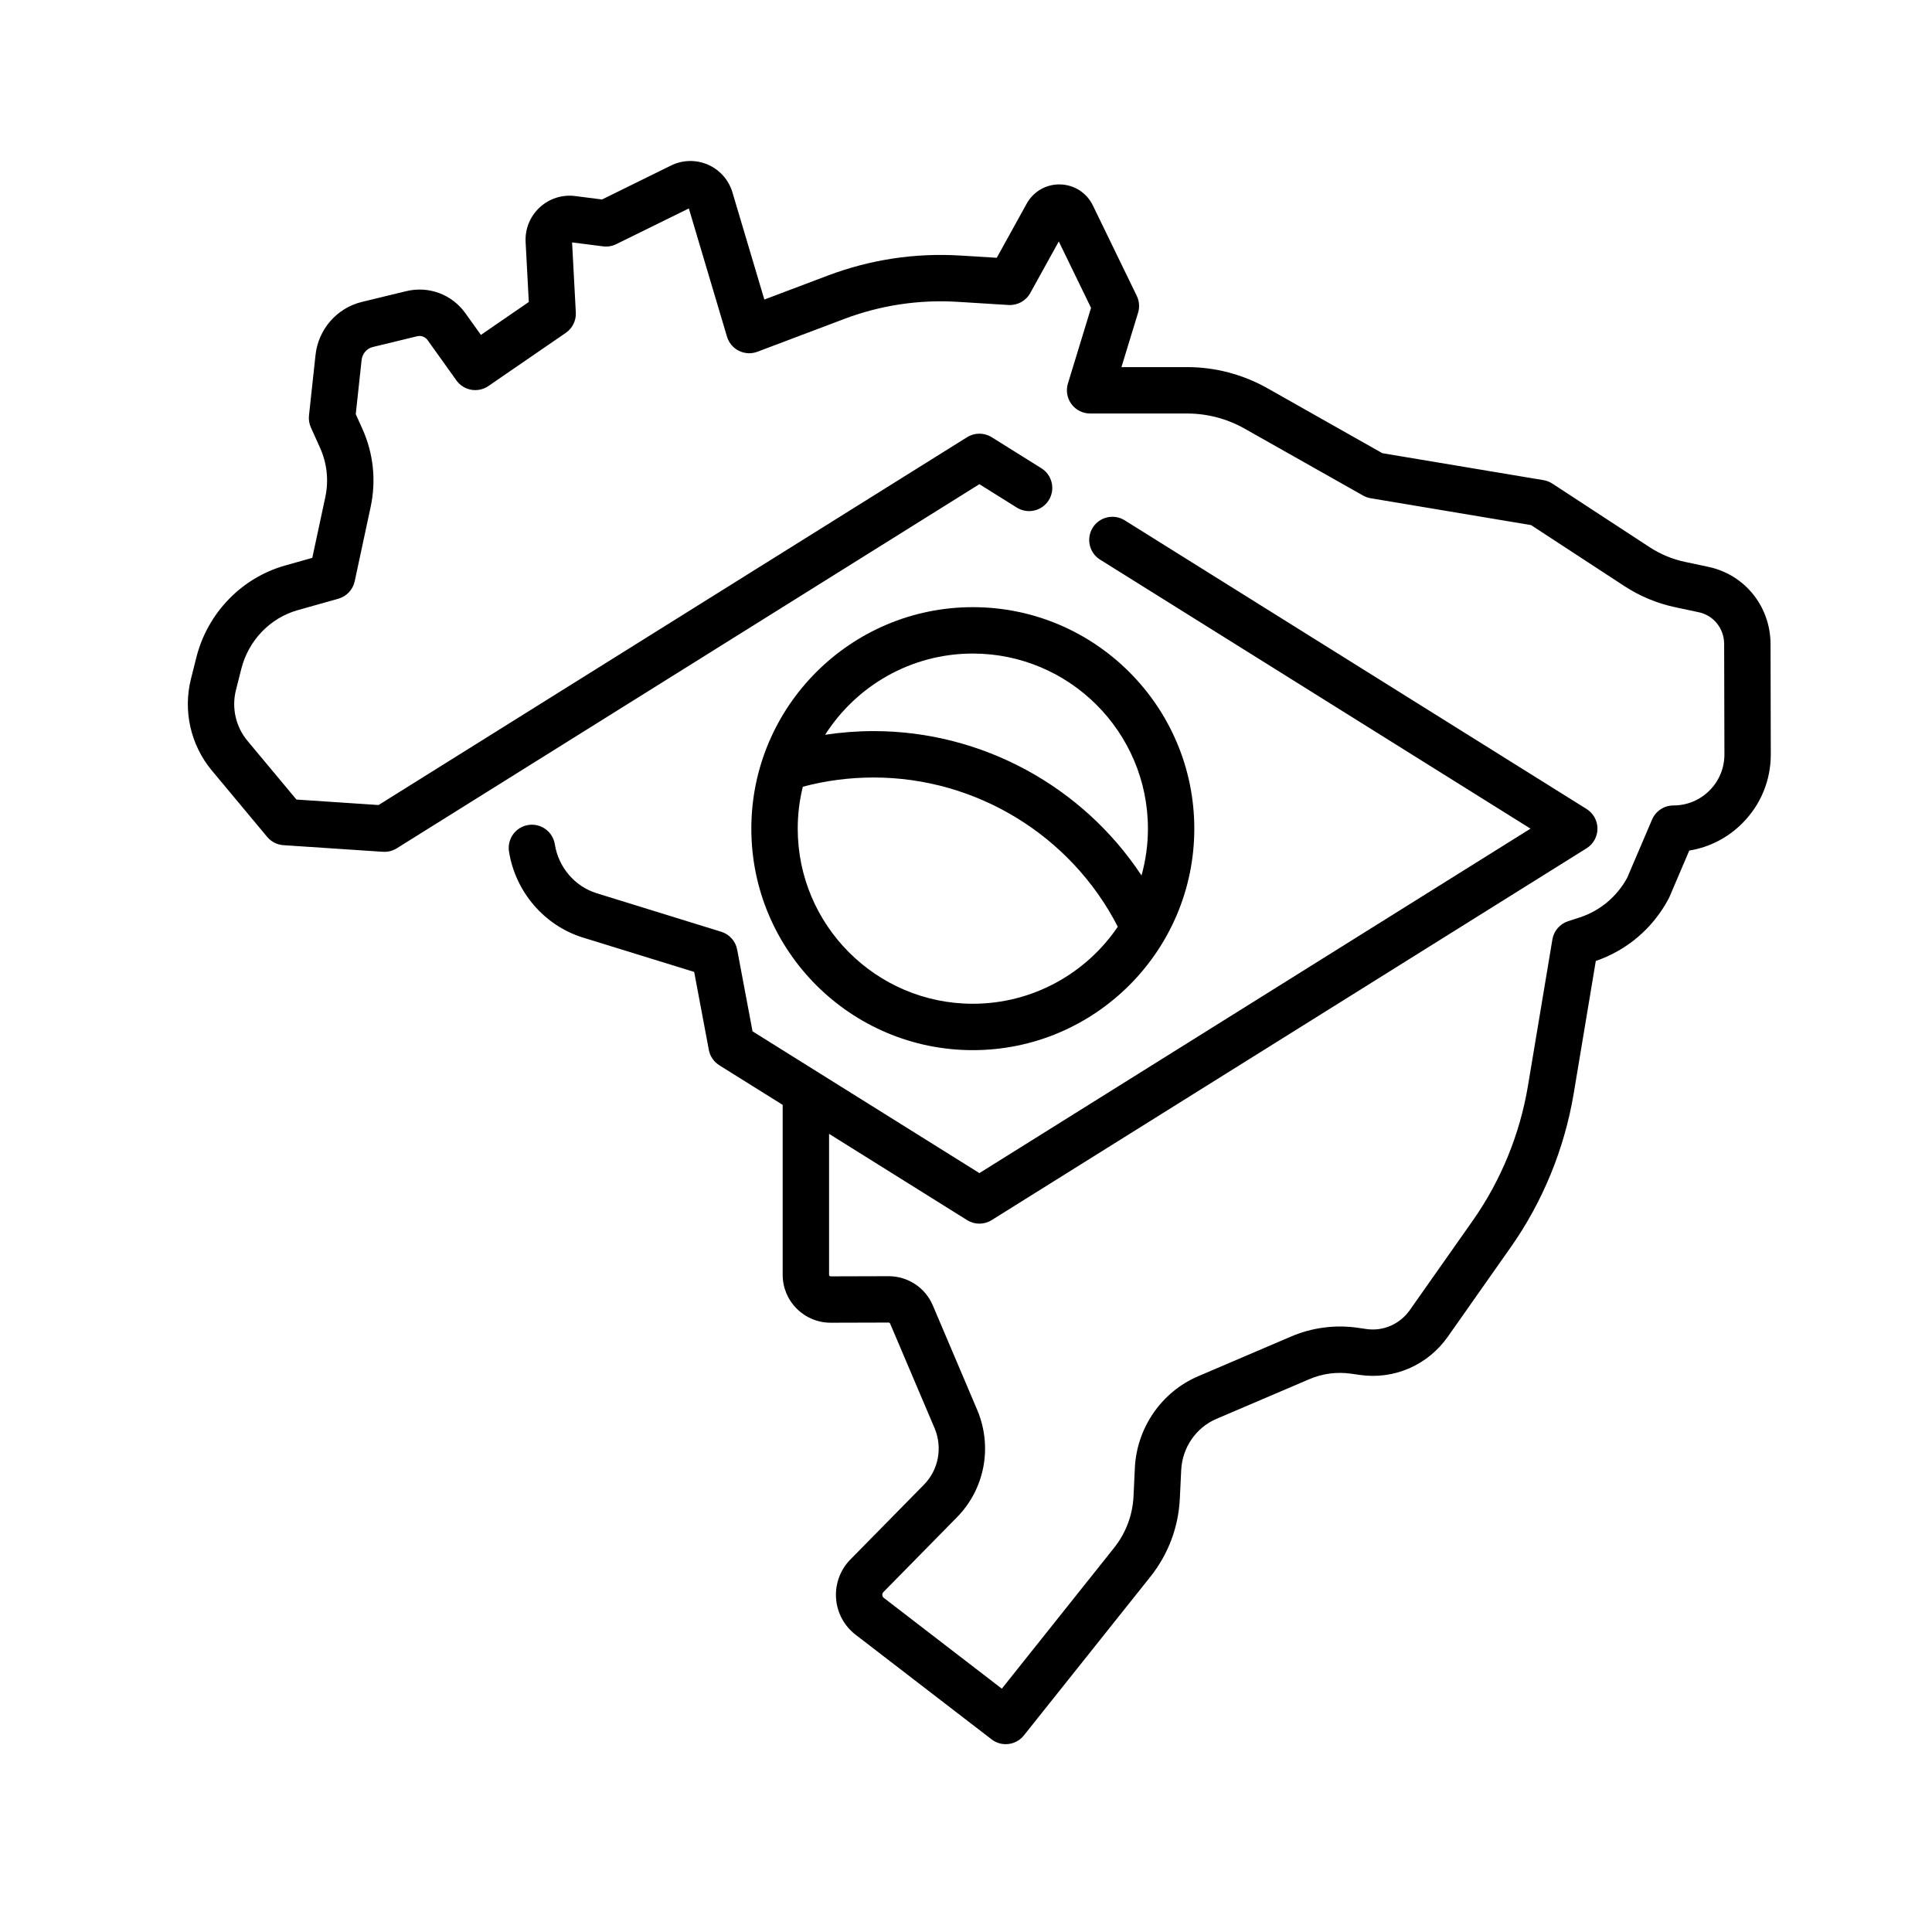
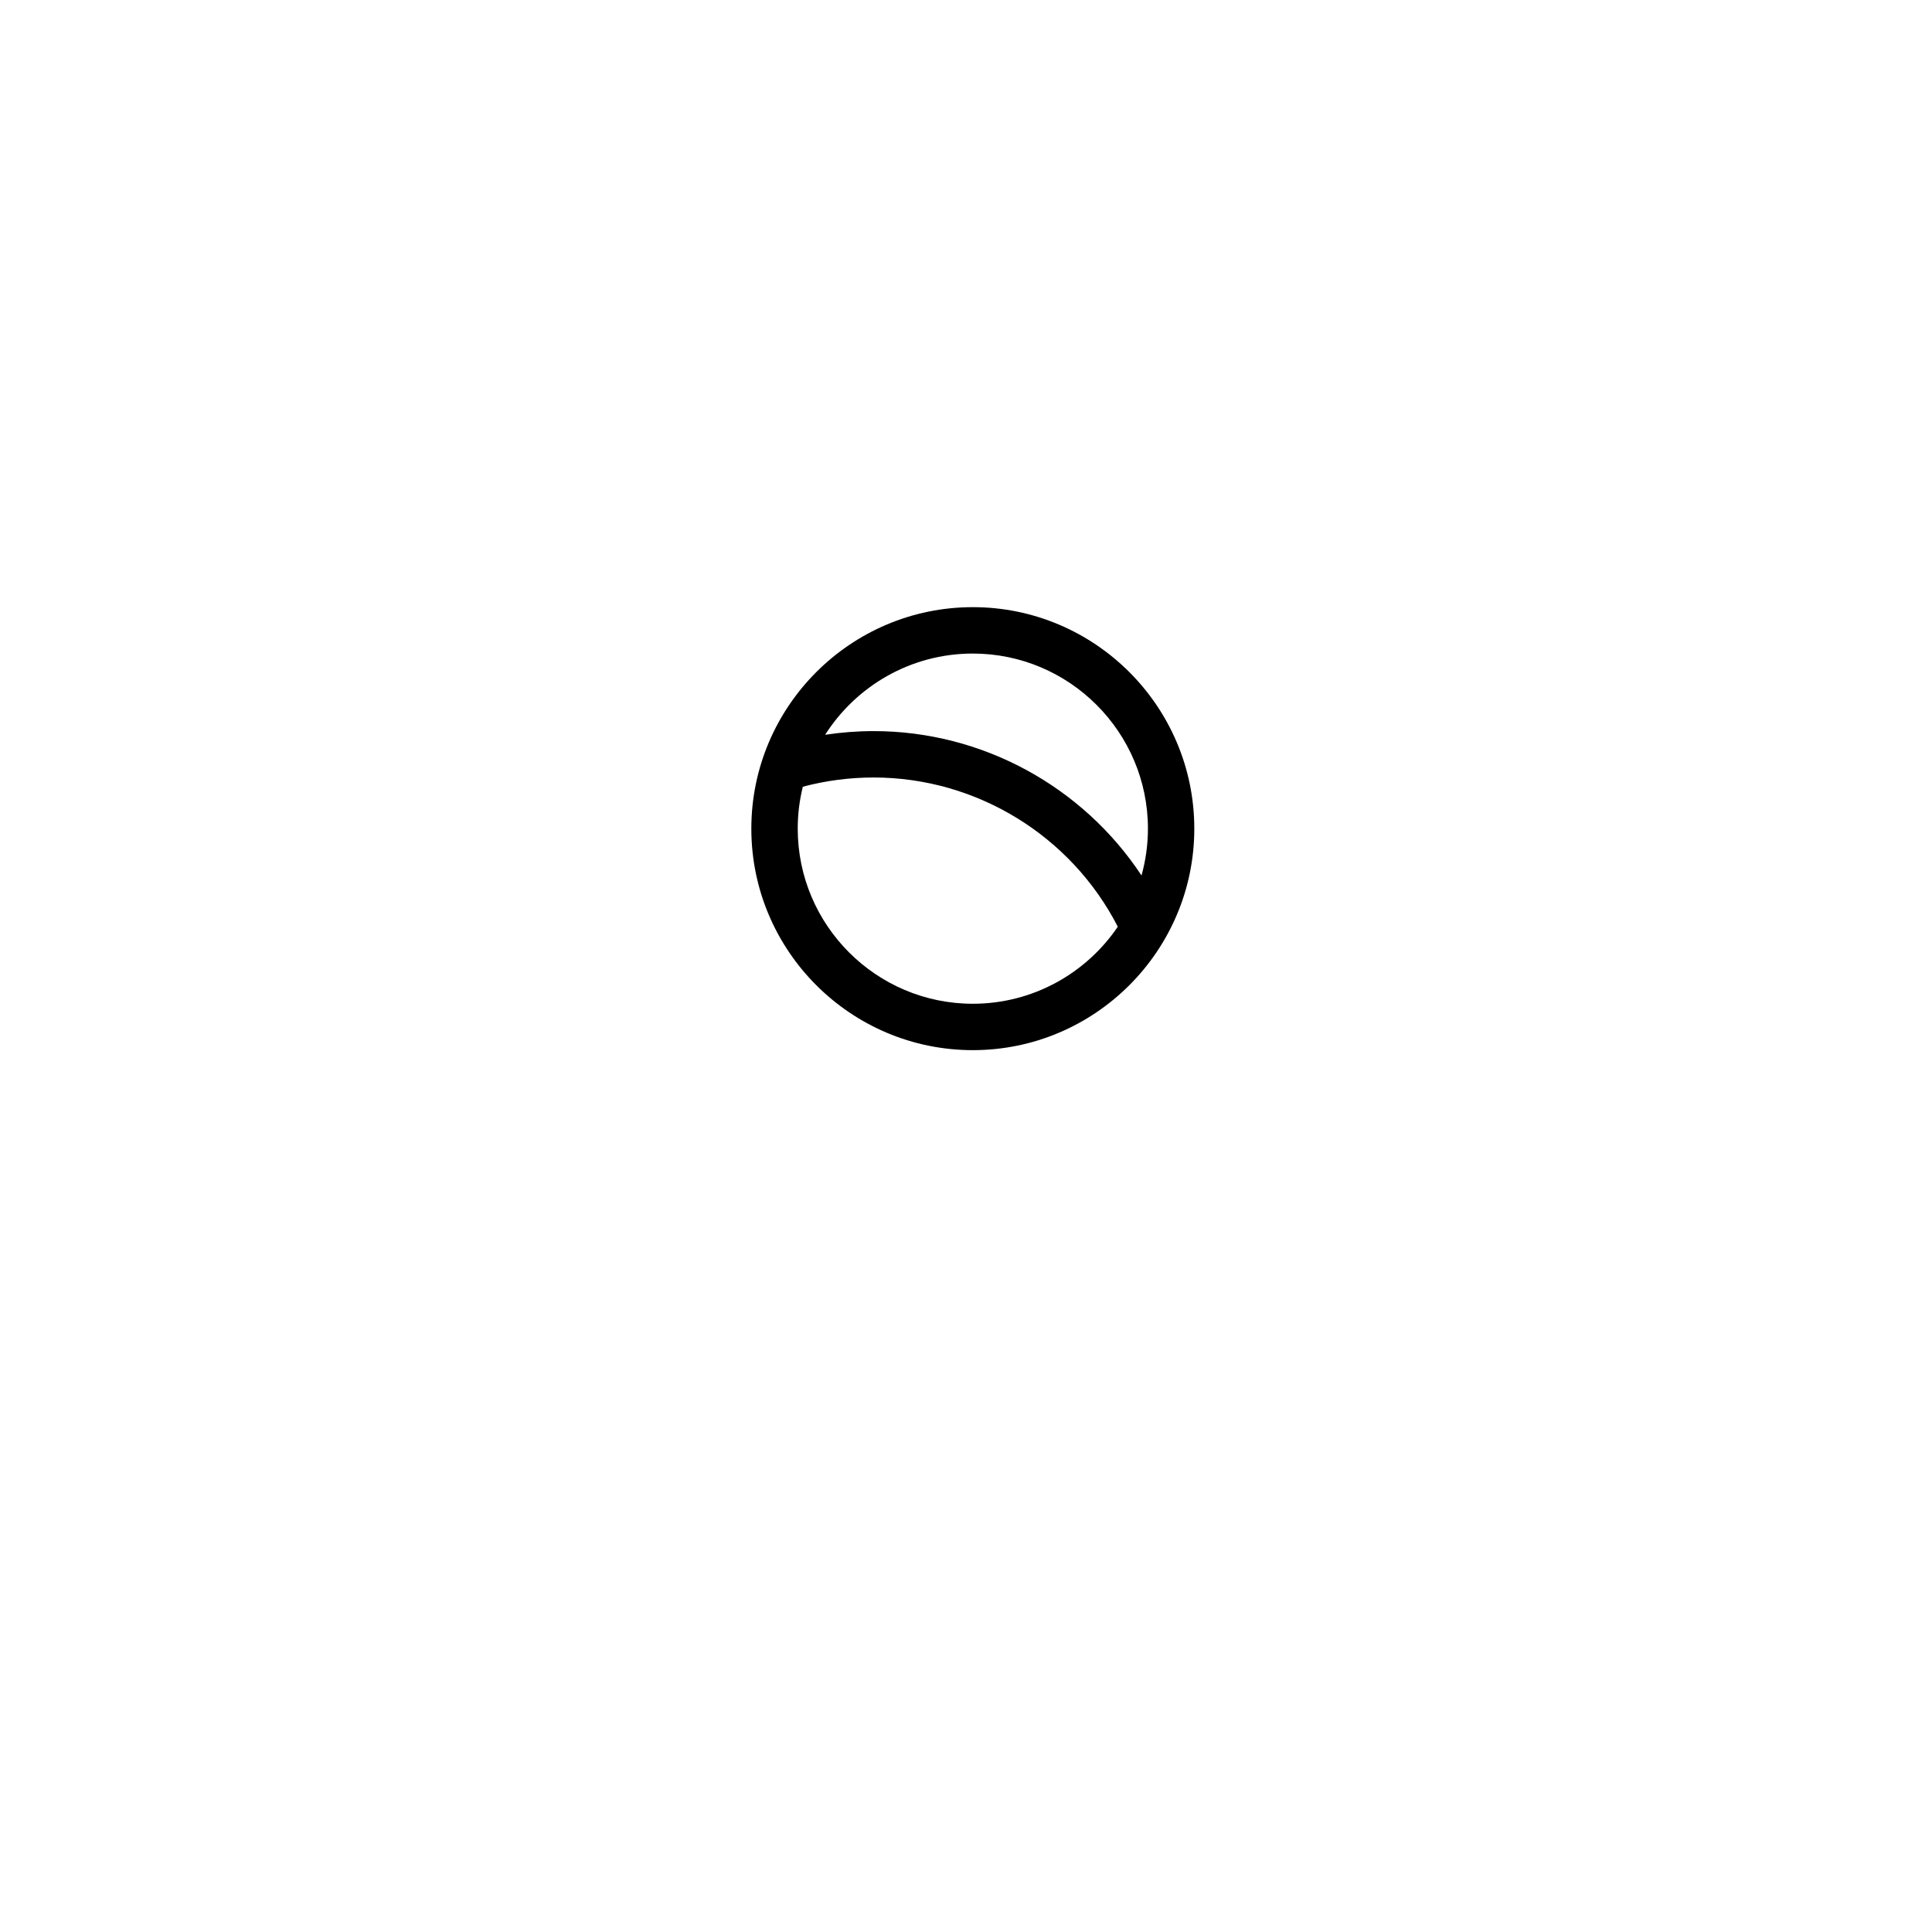
<svg xmlns="http://www.w3.org/2000/svg" width="72" height="72" viewBox="0 0 72 72" fill="none">
-   <path d="M65.983 23.97C65.964 22.581 65.013 21.412 63.67 21.126L62.792 20.939C62.322 20.839 61.878 20.654 61.475 20.391L57.853 18.023C57.753 17.958 57.641 17.914 57.523 17.894L51.516 16.889L47.233 14.468C46.321 13.954 45.287 13.681 44.24 13.681H41.793L42.413 11.654C42.476 11.446 42.459 11.22 42.363 11.024L40.727 7.655C40.5 7.186 40.035 6.887 39.514 6.873C38.994 6.858 38.514 7.133 38.262 7.589L37.146 9.607L35.805 9.524C34.106 9.419 32.438 9.67 30.846 10.271L28.485 11.163L27.296 7.17C27.159 6.707 26.826 6.331 26.384 6.137C25.941 5.944 25.439 5.955 25.006 6.169L22.435 7.434L21.434 7.306C20.95 7.245 20.467 7.4 20.11 7.733C19.752 8.065 19.562 8.535 19.588 9.023L19.707 11.254L17.922 12.481L17.343 11.672C16.842 10.97 15.976 10.648 15.137 10.851L13.482 11.253C12.554 11.478 11.861 12.274 11.758 13.233L11.515 15.483C11.498 15.636 11.523 15.791 11.586 15.931L11.926 16.685C12.188 17.267 12.256 17.904 12.123 18.528L11.638 20.79L10.629 21.074C9.005 21.531 7.736 22.843 7.318 24.499L7.117 25.298C6.815 26.492 7.106 27.769 7.894 28.714L9.957 31.189C10.108 31.37 10.327 31.482 10.563 31.497L14.272 31.744L14.272 31.742C14.292 31.743 14.311 31.746 14.33 31.746C14.487 31.746 14.645 31.703 14.787 31.614L36.499 18.044L37.893 18.916C38.298 19.169 38.831 19.046 39.084 18.641C39.337 18.236 39.214 17.703 38.809 17.45L36.957 16.293C36.677 16.118 36.321 16.118 36.041 16.293L14.108 30.001L11.047 29.797L9.222 27.608C8.787 27.086 8.626 26.381 8.792 25.721L8.994 24.922C9.261 23.865 10.067 23.028 11.097 22.738L12.608 22.313C12.917 22.226 13.152 21.975 13.219 21.662L13.813 18.891C14.024 17.904 13.917 16.895 13.502 15.975L13.258 15.435L13.476 13.418C13.502 13.182 13.668 12.987 13.89 12.933L15.545 12.531C15.694 12.495 15.848 12.553 15.937 12.677L17.009 14.177C17.283 14.56 17.814 14.653 18.202 14.386L21.085 12.405C21.334 12.234 21.475 11.947 21.459 11.646L21.32 9.034L22.474 9.181C22.642 9.203 22.813 9.174 22.965 9.099L25.671 7.768L27.093 12.546C27.162 12.777 27.323 12.968 27.538 13.074C27.753 13.181 28.003 13.193 28.227 13.108L31.457 11.888C32.818 11.374 34.245 11.159 35.698 11.249L37.584 11.366C37.918 11.386 38.232 11.214 38.394 10.922L39.458 8.998L40.66 11.474L39.798 14.293C39.718 14.555 39.767 14.839 39.93 15.06C40.093 15.28 40.351 15.41 40.625 15.41H44.24C44.989 15.41 45.73 15.605 46.382 15.973L50.799 18.468C50.886 18.518 50.982 18.552 51.081 18.568L57.059 19.569L60.53 21.838C61.112 22.219 61.752 22.485 62.432 22.63L63.31 22.817C63.858 22.933 64.246 23.417 64.254 23.984L64.264 28.112C64.265 28.621 64.068 29.099 63.709 29.459C63.349 29.819 62.872 30.017 62.363 30.017C62.017 30.017 61.704 30.224 61.568 30.542L60.639 32.717C60.251 33.423 59.623 33.946 58.867 34.192L58.438 34.331C58.132 34.431 57.906 34.693 57.853 35.011L56.941 40.474C56.641 42.269 55.932 44.001 54.891 45.481L52.542 48.82C52.17 49.349 51.548 49.62 50.92 49.529L50.606 49.483C49.761 49.361 48.9 49.473 48.115 49.808L44.647 51.291C43.289 51.871 42.365 53.21 42.293 54.701L42.243 55.762C42.209 56.468 41.958 57.132 41.518 57.684L37.335 62.932L32.938 59.549C32.895 59.516 32.883 59.474 32.881 59.444C32.879 59.413 32.885 59.37 32.923 59.331L35.664 56.543C36.691 55.498 36.994 53.945 36.431 52.574L34.763 48.648C34.481 47.987 33.836 47.56 33.117 47.56C33.115 47.56 33.114 47.56 33.112 47.56L30.956 47.566C30.952 47.566 30.932 47.566 30.914 47.548C30.897 47.531 30.897 47.512 30.897 47.506V42.255L36.041 45.47C36.181 45.558 36.34 45.602 36.499 45.602C36.658 45.602 36.817 45.558 36.957 45.47L59.126 31.614C59.379 31.456 59.533 31.179 59.533 30.881C59.533 30.583 59.379 30.306 59.126 30.148L41.914 19.391C41.509 19.137 40.975 19.261 40.723 19.665C40.47 20.07 40.593 20.604 40.998 20.856L57.038 30.881L36.499 43.718L28.045 38.435L27.472 35.39C27.413 35.075 27.184 34.818 26.878 34.724L22.235 33.288C21.423 33.037 20.811 32.321 20.677 31.464C20.602 30.993 20.16 30.671 19.689 30.745C19.217 30.819 18.895 31.261 18.969 31.733C19.205 33.236 20.287 34.495 21.724 34.94L25.87 36.221L26.416 39.126C26.462 39.373 26.61 39.575 26.808 39.699L26.807 39.7L29.168 41.175V47.506C29.168 47.985 29.355 48.434 29.694 48.772C30.031 49.109 30.48 49.294 30.956 49.294C30.958 49.294 30.96 49.294 30.961 49.294L33.117 49.288C33.141 49.288 33.163 49.303 33.172 49.325L34.836 53.24C35.131 53.96 34.973 54.781 34.432 55.331L31.69 58.119C31.314 58.502 31.12 59.028 31.157 59.563C31.194 60.098 31.459 60.593 31.884 60.92L36.954 64.821C37.111 64.942 37.297 65 37.481 65C37.735 65 37.987 64.888 38.157 64.674L42.87 58.762C43.538 57.924 43.918 56.915 43.969 55.845L44.02 54.784C44.06 53.949 44.573 53.202 45.326 52.88L48.795 51.398C49.287 51.187 49.828 51.117 50.358 51.194L50.671 51.239C51.949 51.425 53.207 50.879 53.956 49.815L56.305 46.475C57.494 44.785 58.303 42.808 58.646 40.759L59.471 35.812C60.633 35.414 61.593 34.597 62.179 33.503C62.191 33.48 62.203 33.457 62.213 33.434L62.954 31.698C63.7 31.577 64.388 31.226 64.932 30.68C65.618 29.992 65.995 29.079 65.992 28.108L65.983 23.97Z" fill="black" />
  <path d="M36.254 22.627C31.703 22.627 28 26.33 28 30.882C28 35.433 31.703 39.136 36.254 39.136C40.805 39.136 44.508 35.433 44.508 30.882C44.508 26.33 40.805 22.627 36.254 22.627ZM36.254 37.407C32.656 37.407 29.729 34.48 29.729 30.882C29.729 30.343 29.795 29.82 29.919 29.319C30.776 29.091 31.663 28.975 32.559 28.975C36.394 28.975 39.916 31.144 41.657 34.536C40.483 36.267 38.499 37.407 36.254 37.407ZM32.559 27.246C31.951 27.246 31.346 27.293 30.75 27.383C31.909 25.565 33.943 24.356 36.254 24.356C39.852 24.356 42.78 27.283 42.78 30.882C42.78 31.486 42.695 32.071 42.541 32.627C40.352 29.311 36.604 27.246 32.559 27.246Z" fill="black" />
</svg>